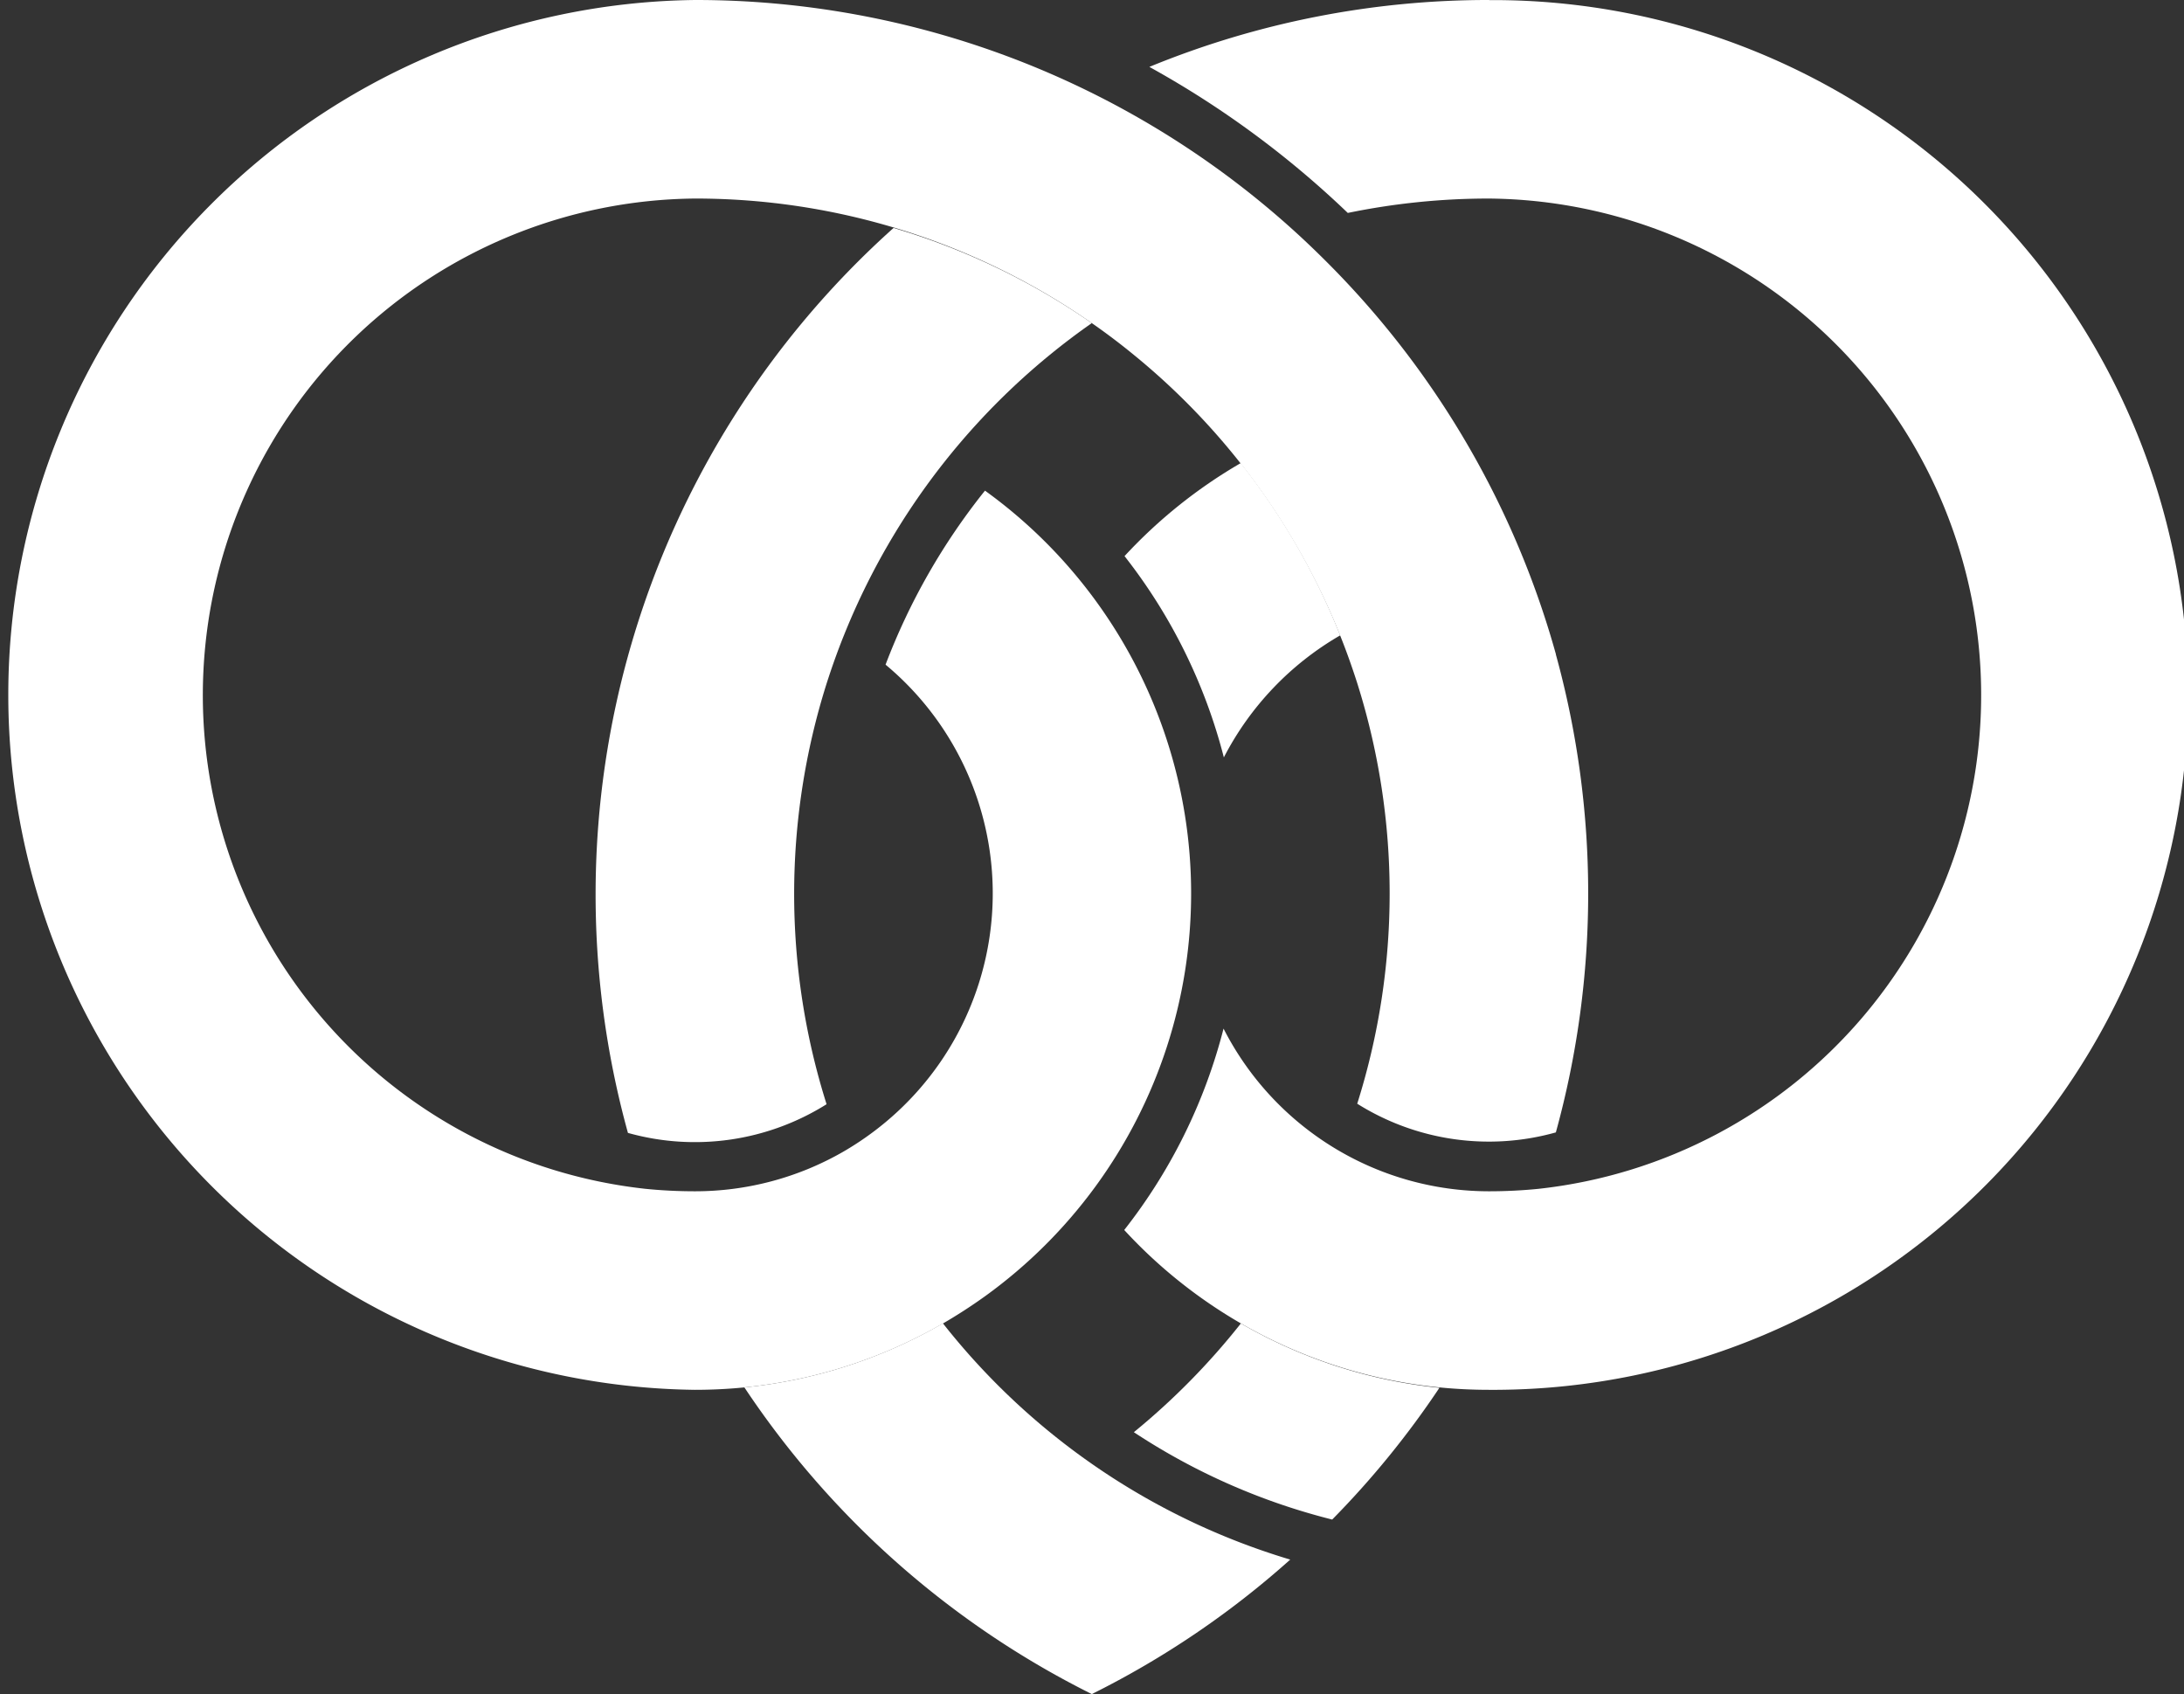
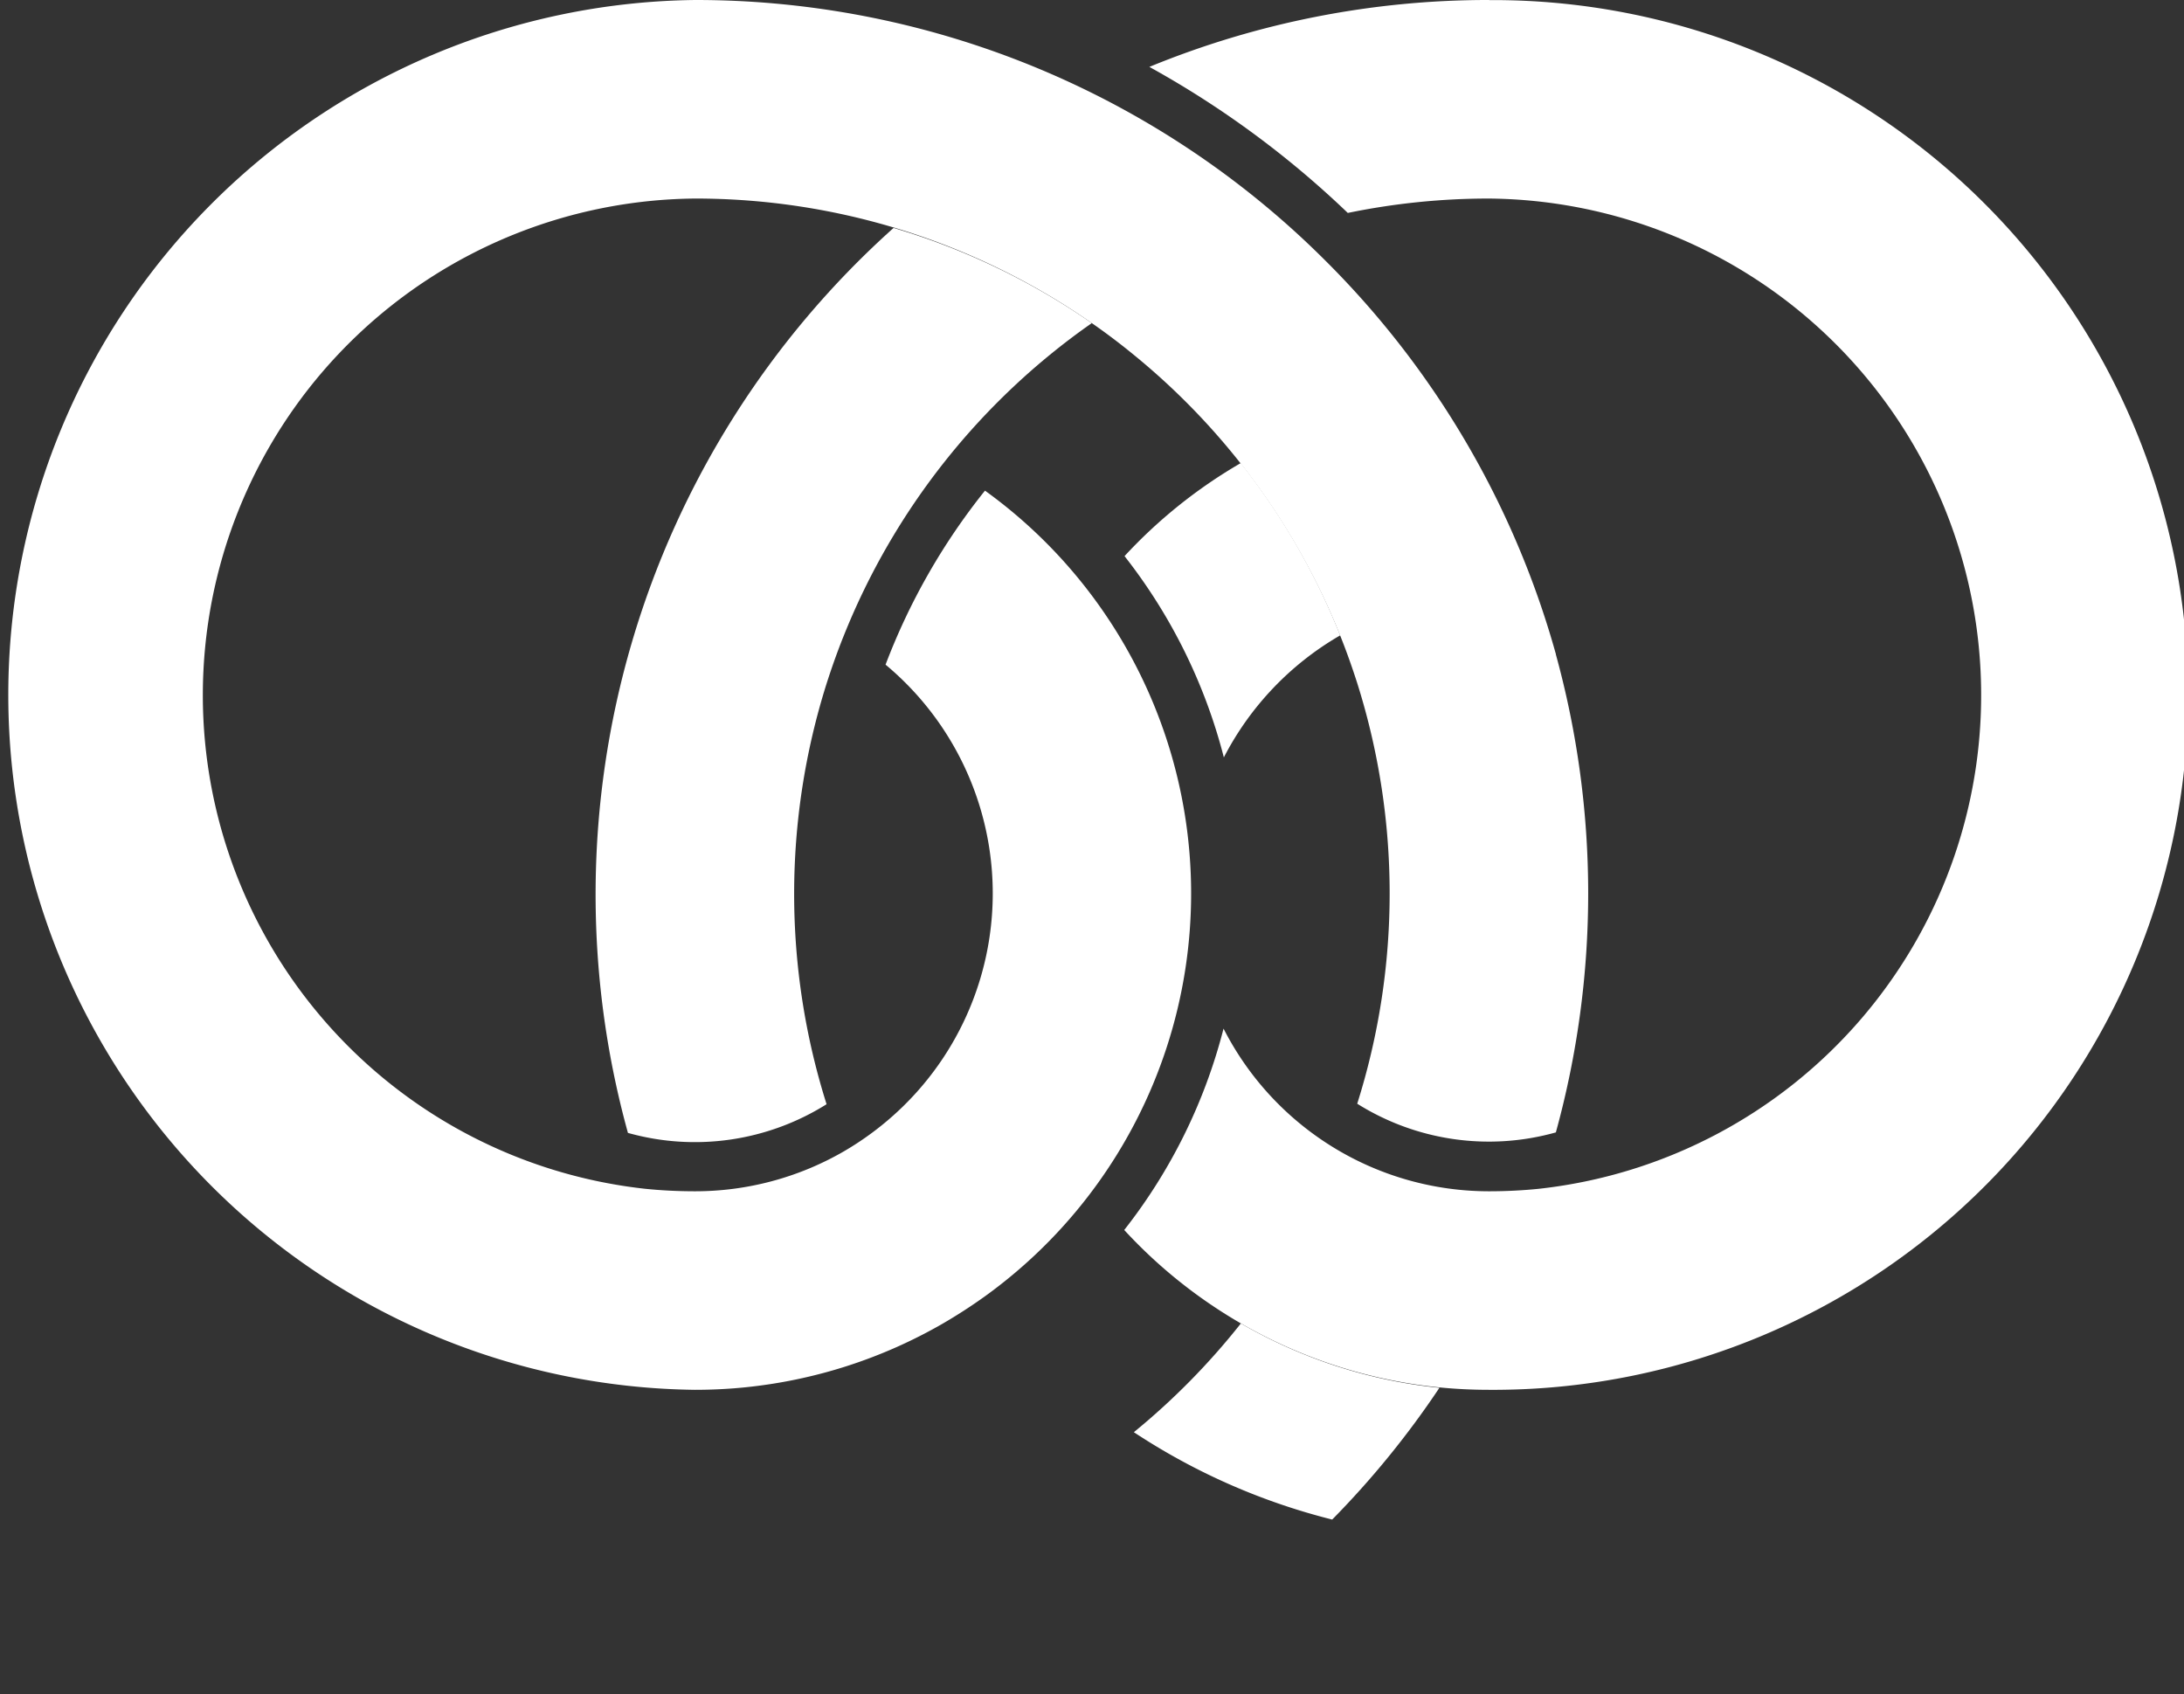
<svg xmlns="http://www.w3.org/2000/svg" id="Layer_1" data-name="Layer 1" viewBox="0 0 215.5 167.15">
  <rect x="0" y="0" width="215.5" height="167.15" fill="#333333" stroke="none" />
  <defs>
    <style>.cls-1{fill:#fff;}</style>
  </defs>
-   <path class="cls-1" d="M93.72,184.4A88.61,88.61,0,0,0,128,214.66a88.26,88.26,0,0,0,19.58-13.27,68.64,68.64,0,0,1-34.27-23.31A48.72,48.72,0,0,1,93.72,184.4Z" transform="translate(-20.27 -47.51)" />
  <path class="cls-1" d="M142.71,178.09a69.58,69.58,0,0,1-10.56,10.73,63.62,63.62,0,0,0,19.57,8.62,88.44,88.44,0,0,0,10.58-13A48.86,48.86,0,0,1,142.71,178.09Z" transform="translate(-20.27 -47.51)" />
  <path class="cls-1" d="M152.51,110.2a68.16,68.16,0,0,0-9.81-17,49.23,49.23,0,0,0-11.47,9.18,53.8,53.8,0,0,1,9.8,19.86A29.56,29.56,0,0,1,152.51,110.2Z" transform="translate(-20.27 -47.51)" />
  <path class="cls-1" d="M167.2,47.51a87.94,87.94,0,0,0-33.52,6.6,93.87,93.87,0,0,1,19.58,14.41A68.8,68.8,0,0,1,167.2,67.1a49,49,0,0,1,4.86,97.71q-2.4.24-4.86.24A29.4,29.4,0,0,1,141,149a53.69,53.69,0,0,1-9.8,19.87A48.9,48.9,0,0,0,162.3,184.4c1.61.16,3.24.24,4.9.24H168a68.56,68.56,0,0,0-.77-137.12Z" transform="translate(-20.27 -47.51)" />
  <rect class="cls-1" x="117.54" y="88.16" />
  <path class="cls-1" d="M108.44,70a88.27,88.27,0,0,0-26.21,89.29,24.44,24.44,0,0,0,19.6-2.83,68.88,68.88,0,0,1,0-41.5c.51-1.59,1.07-3.17,1.69-4.71A68.8,68.8,0,0,1,128,79.39,68.17,68.17,0,0,0,108.44,70Z" transform="translate(-20.27 -47.51)" />
  <path class="cls-1" d="M173.8,112.08a88.09,88.09,0,0,0-22.09-38.19c-1.33-1.35-2.7-2.67-4.12-3.94A87.94,87.94,0,0,0,88.83,47.51a68.57,68.57,0,0,0,0,137.13c1.65,0,3.29-.08,4.89-.24a48.86,48.86,0,0,0,19.6-6.31q2.15-1.25,4.14-2.68a49,49,0,0,0,0-79.49,63.47,63.47,0,0,0-9.81,17.17,29.37,29.37,0,0,1,0,45.14,29.93,29.93,0,0,1-4.13,2.89,29.31,29.31,0,0,1-14.68,3.93q-2.46,0-4.86-.24A49,49,0,0,1,88.83,67.1,68.34,68.34,0,0,1,128,79.39q2.13,1.48,4.13,3.12a68.66,68.66,0,0,1,20.37,27.69c.62,1.54,1.18,3.12,1.69,4.71a68.88,68.88,0,0,1,0,41.5,24.44,24.44,0,0,0,19.6,2.83,88.74,88.74,0,0,0,0-47.16Z" transform="translate(-20.27 -47.51)" />
</svg>